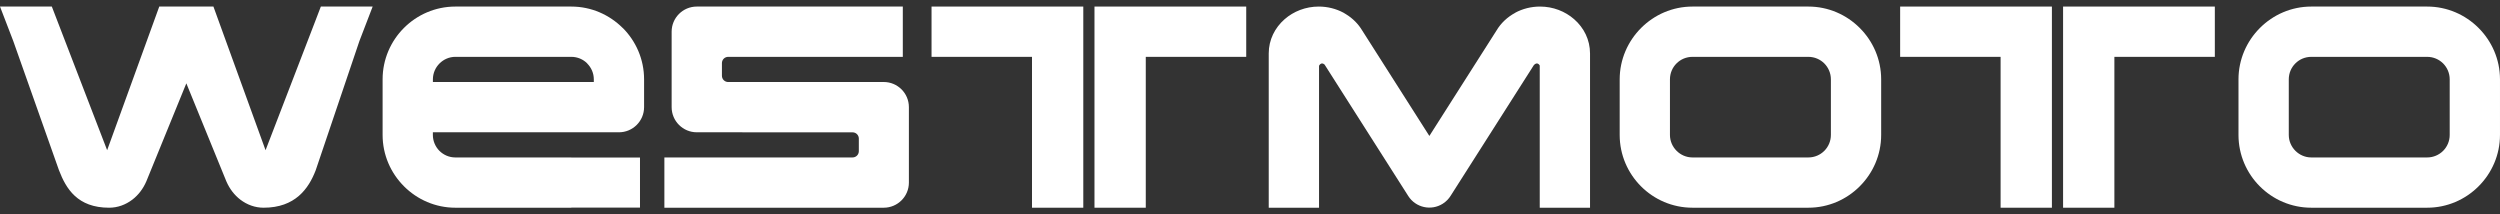
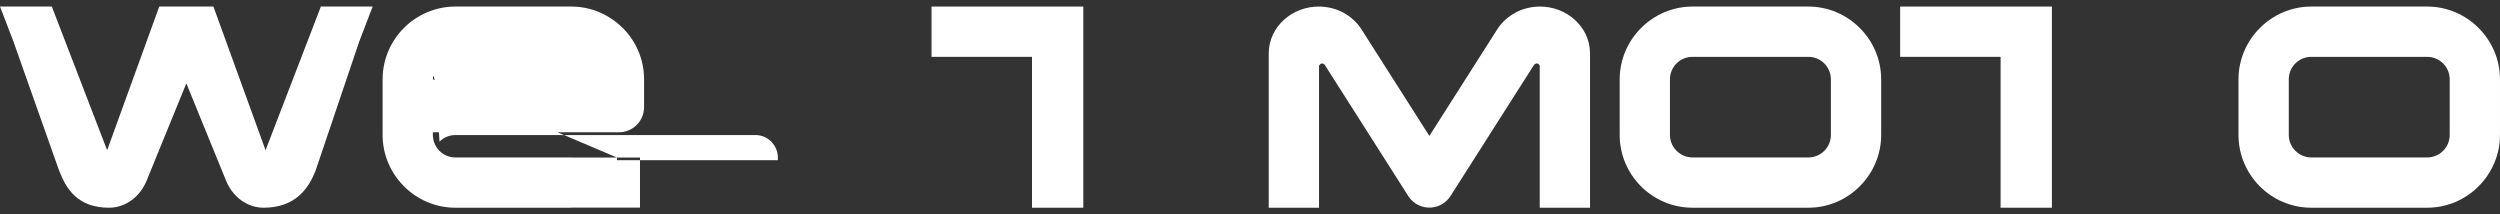
<svg xmlns="http://www.w3.org/2000/svg" version="1.1" id="Layer_1" x="0px" y="0px" width="350.002px" height="30px" viewBox="0 -0.919 350.002 30" enable-background="new 0 -0.919 350.002 30" xml:space="preserve">
  <rect x="0" y="-0.919" width="350.002" height="30" fill="#333333" stroke="none" />
  <g>
    <path fill="#FFFFFF" d="M236.944,0h16.233c2.796,0,5.338,1.145,7.183,2.989l0.014,0.015c1.846,1.844,2.99,4.388,2.99,7.184v7.785   c0,2.796-1.145,5.34-2.99,7.184l-0.014,0.016c-1.845,1.845-4.387,2.988-7.184,2.988h-16.232c-2.806,0-5.355-1.145-7.198-2.988   c-1.846-1.846-2.99-4.394-2.99-7.198v-7.785c0-2.789,1.146-5.333,2.99-7.184l0.006-0.007l0.008-0.007   C231.61,1.145,234.154,0,236.944,0L236.944,0z M253.178,7.04h-16.233c-0.871,0-1.657,0.35-2.222,0.914l-0.015,0.015   c-0.563,0.563-0.914,1.349-0.914,2.22v7.785c0,0.86,0.355,1.647,0.929,2.221c0.571,0.571,1.357,0.929,2.222,0.929h16.233   c0.866,0,1.654-0.354,2.226-0.922c0.568-0.57,0.922-1.359,0.922-2.228v-7.785c0-0.867-0.354-1.655-0.922-2.228   C254.833,7.393,254.045,7.04,253.178,7.04z" />
-     <path fill="#FFFFFF" d="M86.373,21.135h3.226v7.012h-3.226h-6.386v0.014H63.753c-2.796,0-5.34-1.145-7.185-2.988l-0.013-0.016l0,0   c-1.846-1.844-2.99-4.388-2.99-7.184V17.6v-7.04v-0.373c0-2.805,1.145-5.354,2.99-7.198C58.4,1.145,60.948,0,63.753,0h16.233   c2.793,0,5.339,1.148,7.191,2.997l0.006-0.007c1.845,1.844,2.989,4.393,2.989,7.198v3.893c0,1.944-1.575,3.52-3.52,3.52h-26.05   v0.373c0,0.866,0.353,1.655,0.921,2.228c0.571,0.567,1.358,0.922,2.228,0.922h16.233v0.014h6.388V21.135z M60.606,10.188v0.373   h22.528v-0.373c0-0.861-0.354-1.648-0.928-2.22l0.007-0.008l-0.007-0.007c-0.563-0.563-1.349-0.914-2.22-0.914H63.753   c-0.861,0-1.648,0.356-2.221,0.928C60.96,8.54,60.606,9.327,60.606,10.188z" />
+     <path fill="#FFFFFF" d="M86.373,21.135h3.226v7.012h-3.226h-6.386v0.014H63.753c-2.796,0-5.34-1.145-7.185-2.988l-0.013-0.016l0,0   c-1.846-1.844-2.99-4.388-2.99-7.184V17.6v-7.04v-0.373c0-2.805,1.145-5.354,2.99-7.198C58.4,1.145,60.948,0,63.753,0h16.233   c2.793,0,5.339,1.148,7.191,2.997l0.006-0.007c1.845,1.844,2.989,4.393,2.989,7.198v3.893c0,1.944-1.575,3.52-3.52,3.52h-26.05   v0.373c0,0.866,0.353,1.655,0.921,2.228c0.571,0.567,1.358,0.922,2.228,0.922h16.233v0.014h6.388V21.135z v0.373   h22.528v-0.373c0-0.861-0.354-1.648-0.928-2.22l0.007-0.008l-0.007-0.007c-0.563-0.563-1.349-0.914-2.22-0.914H63.753   c-0.861,0-1.648,0.356-2.221,0.928C60.96,8.54,60.606,9.327,60.606,10.188z" />
    <path fill="#FFFFFF" d="M323.577,0h16.233c2.796,0,5.34,1.145,7.186,2.989l0.015,0.015c1.843,1.844,2.99,4.388,2.99,7.184v7.785   c0,2.796-1.147,5.34-2.99,7.184l-0.015,0.016c-1.846,1.845-4.39,2.988-7.186,2.988h-16.233c-2.806,0-5.354-1.145-7.197-2.988   c-1.847-1.846-2.99-4.394-2.99-7.198v-7.785c0-2.789,1.145-5.333,2.99-7.184l0.008-0.007l0.006-0.007   C318.243,1.145,320.787,0,323.577,0L323.577,0z M339.811,7.04h-16.233c-0.871,0-1.655,0.35-2.22,0.914l-0.013,0.015   c-0.565,0.563-0.914,1.349-0.914,2.22v7.785c0,0.86,0.354,1.647,0.927,2.221c0.571,0.571,1.358,0.929,2.22,0.929h16.233   c0.867,0,1.655-0.354,2.228-0.922c0.568-0.57,0.921-1.359,0.921-2.228v-7.785c0-0.867-0.353-1.655-0.921-2.228   C341.467,7.393,340.678,7.04,339.811,7.04z" />
    <path fill="#FFFFFF" d="M1.857,4.827L0.001,0h7.255l0.852,2.213l6.892,17.897L22.297,0h7.583l7.298,20.111L44.07,2.214L44.918,0   h7.255l-1.855,4.827l-6.116,18.082l-0.007,0.018c-0.989,2.568-2.861,5.234-7.29,5.234c-1.2,0-2.314-0.412-3.255-1.127   c-0.83-0.635-1.506-1.512-1.951-2.543l-0.011-0.022l-5.6-13.721l-5.6,13.721l0,0c-0.445,1.04-1.125,1.927-1.962,2.565   c-0.941,0.717-2.056,1.127-3.255,1.127c-4.431,0-6.02-2.666-7.008-5.234l-0.008-0.018L1.857,4.827z" />
    <polygon fill="#FFFFFF" points="151.662,28.161 144.481,28.161 144.481,24.641 144.481,7.04 133.937,7.04 130.417,7.04 130.417,0    133.937,0 144.481,0 151.662,0  " />
-     <polygon fill="#FFFFFF" points="153.228,28.161 160.409,28.161 160.409,24.641 160.409,7.04 170.952,7.04 174.472,7.04 174.472,0    170.952,0 160.409,0 153.228,0  " />
    <polygon fill="#FFFFFF" points="287.268,28.161 280.086,28.161 280.086,24.641 280.086,7.04 269.542,7.04 266.022,7.04 266.022,0    269.542,0 280.086,0 287.268,0  " />
-     <polygon fill="#FFFFFF" points="288.833,28.161 296.015,28.161 296.015,24.641 296.015,7.04 306.559,7.04 310.078,7.04 310.078,0    306.559,0 296.015,0 288.833,0  " />
    <path fill="#FFFFFF" d="M220.38,1.769C219.126,0.673,217.437,0,215.606,0c-1.256,0-2.441,0.312-3.46,0.854l0.004,0.011   l-0.004,0.003c-1.103,0.587-2.021,1.45-2.642,2.497l-9.392,14.749l-9.392-14.749c-0.554-0.932-1.342-1.72-2.285-2.295   c-0.113-0.078-0.231-0.149-0.354-0.215C187.063,0.312,185.878,0,184.622,0c-1.827,0-3.52,0.673-4.772,1.769   c-1.373,1.202-2.227,2.89-2.227,4.791v18.082v3.521h7.042v-3.521V8.295c0,0,0.282-0.614,0.777-0.172l11.715,18.4   c1.042,1.633,3.207,2.113,4.841,1.073c0.464-0.297,0.835-0.684,1.104-1.122l11.645-18.286c0.455-0.472,0.743-0.07,0.818,0.066   V24.64v3.521h7.04V24.64V6.56C222.605,4.659,221.755,2.971,220.38,1.769z" />
-     <path fill="#FFFFFF" d="M123.725,10.561l-21.779,0.004c-0.484,0-0.876-0.392-0.876-0.875V7.915c0-0.483,0.392-0.875,0.876-0.875   h20.607h3.841V0h-3.841H97.55c-1.943,0-3.52,1.576-3.52,3.52v10.561c0,1.944,1.576,3.52,3.52,3.52l21.814,0.007   c0.481,0,0.873,0.393,0.873,0.872v1.769c0,0.481-0.392,0.873-0.873,0.873H93.013v7.039h2.957h27.755   c1.943,0,3.521-1.576,3.521-3.52v-10.56C127.245,12.136,125.668,10.561,123.725,10.561z" />
  </g>
</svg>